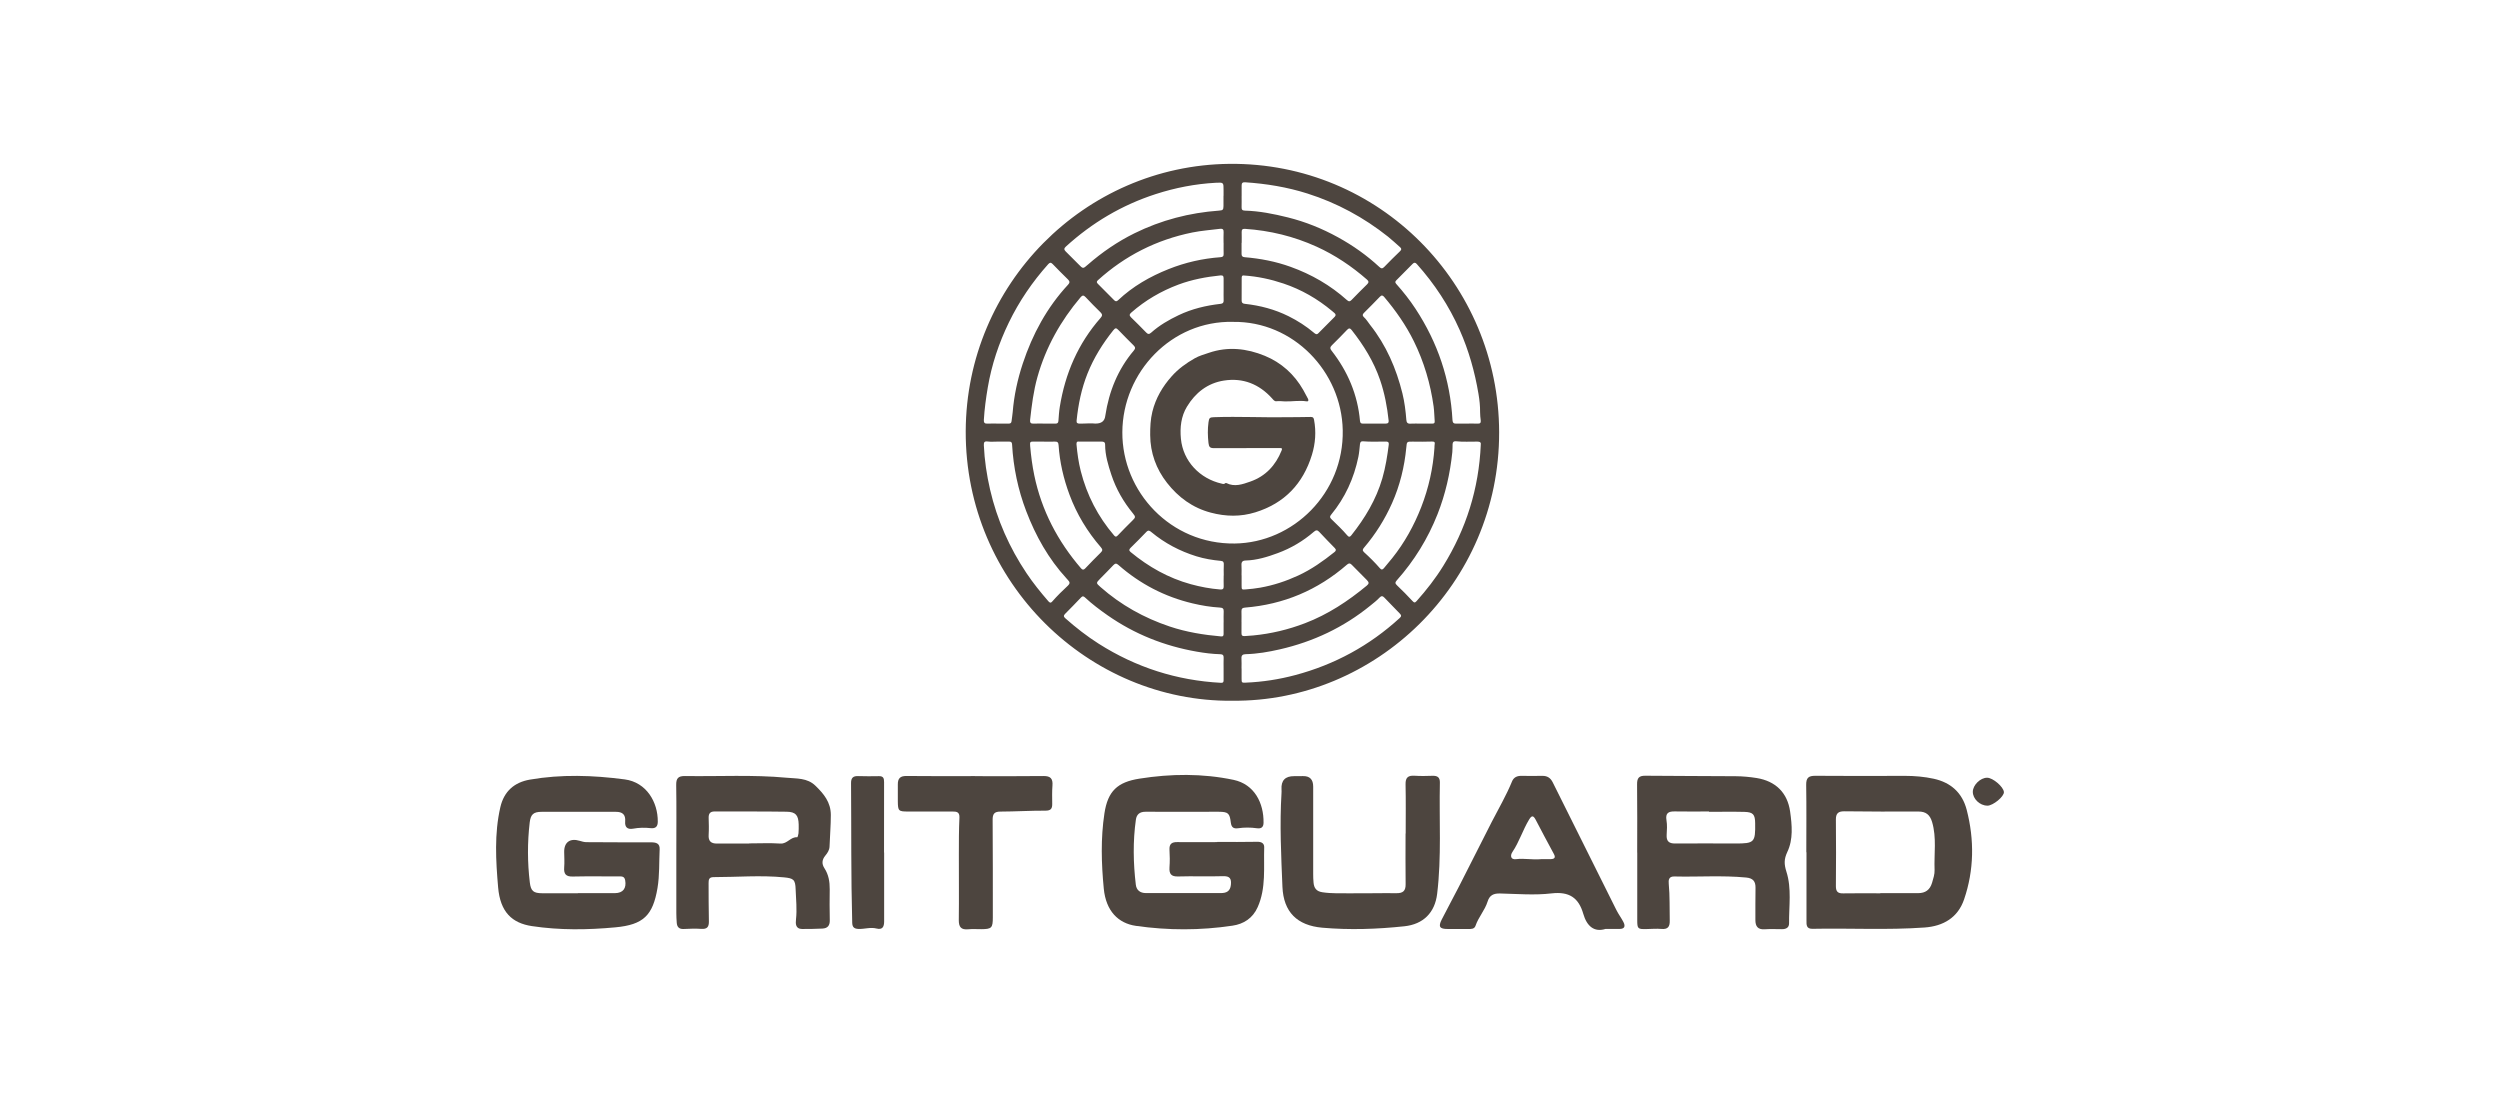
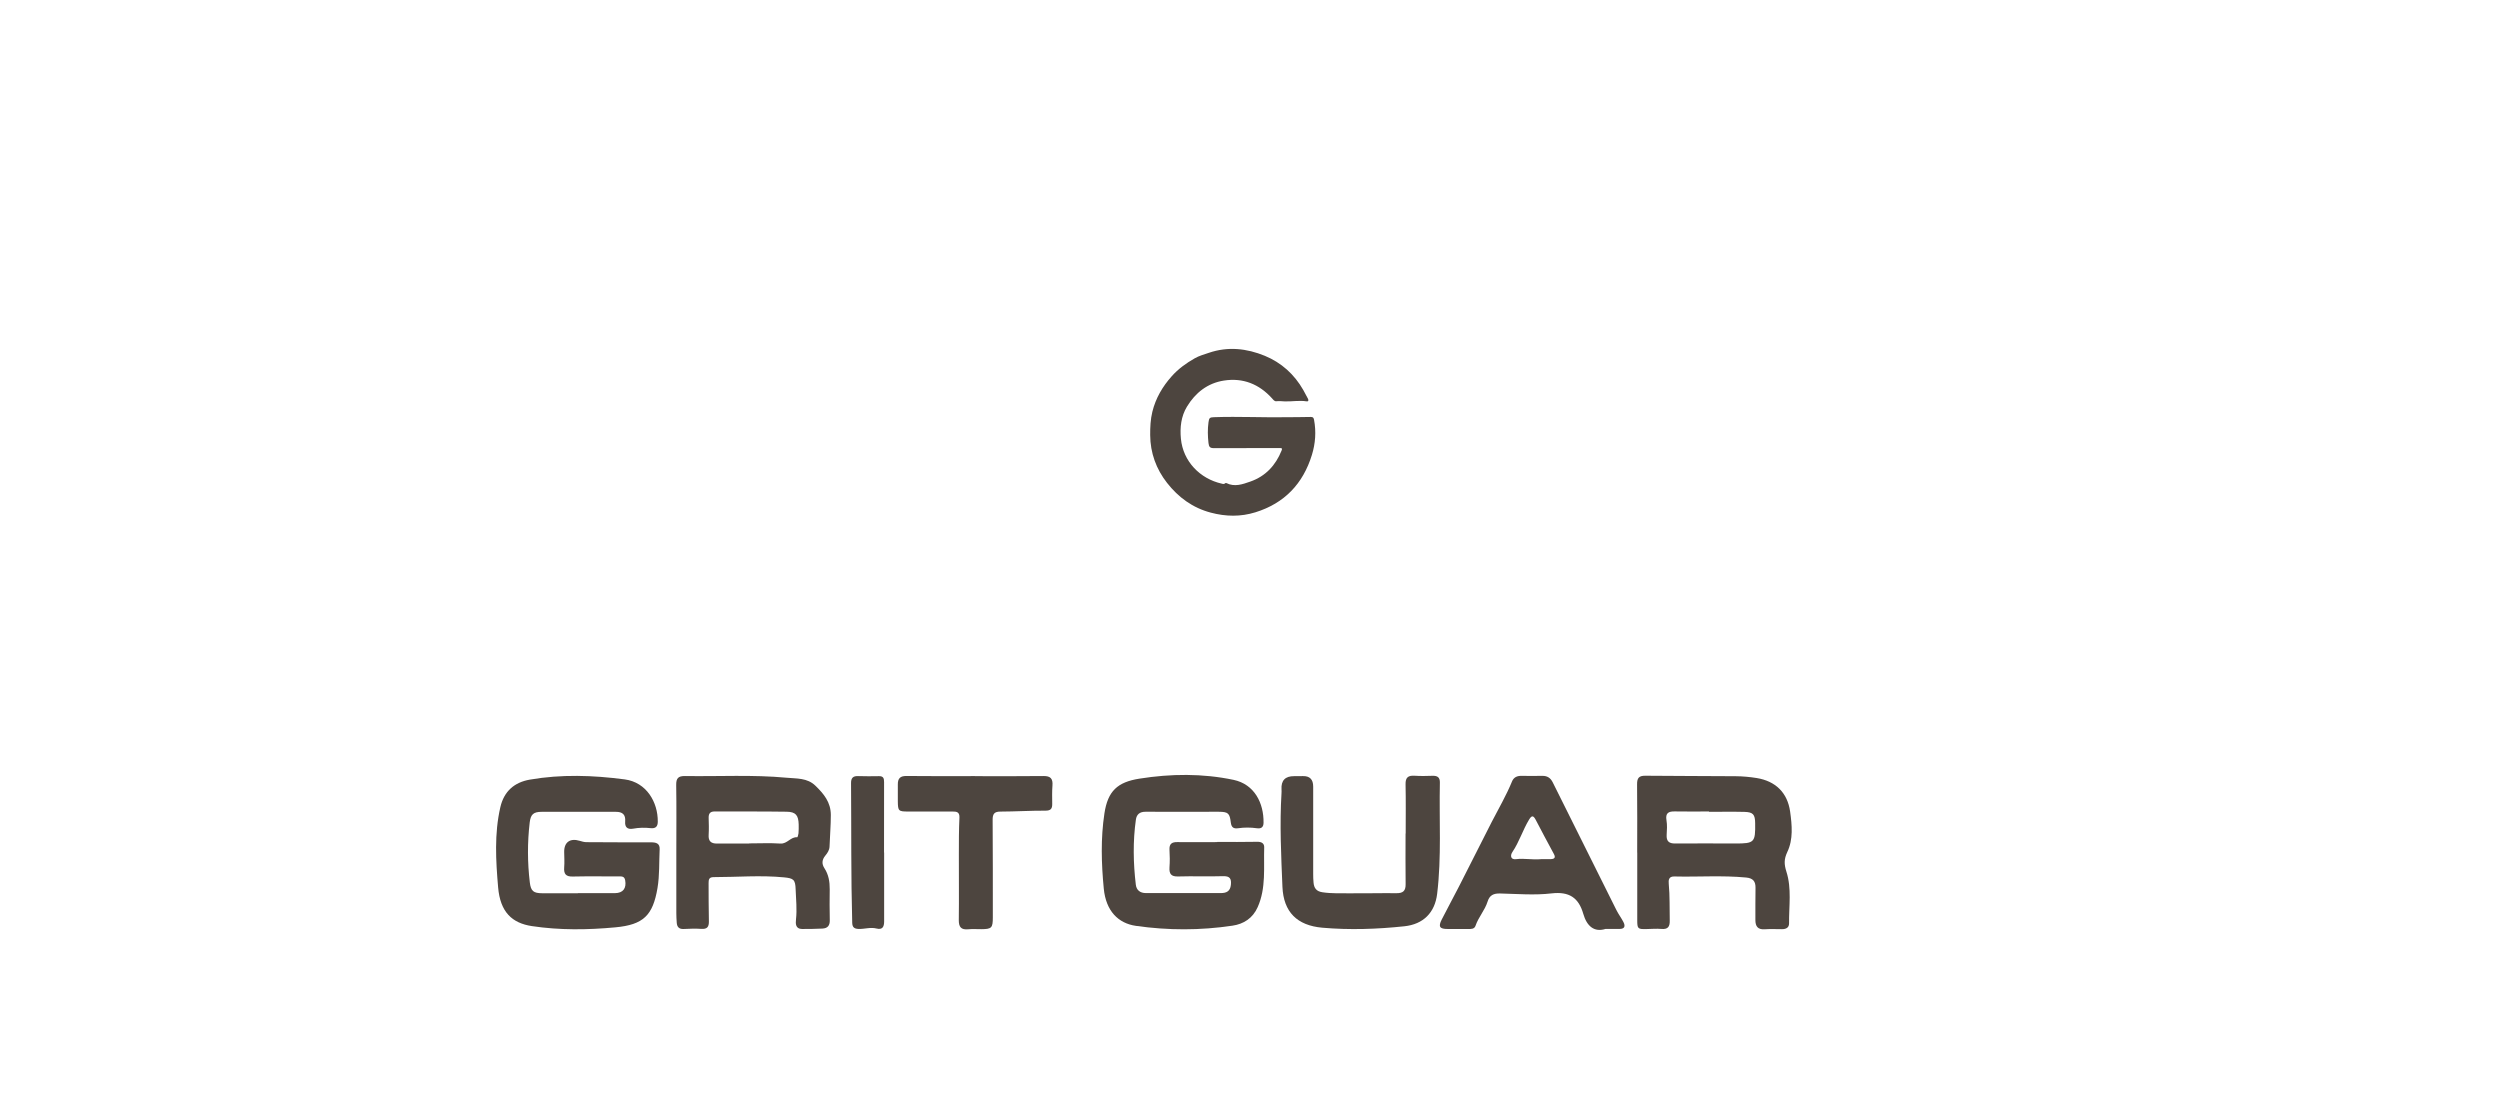
<svg xmlns="http://www.w3.org/2000/svg" width="160" height="70" viewBox="0 0 160 70" fill="none">
  <path d="M36.984 57.161C37.777 57.161 38.566 57.164 39.359 57.161C39.876 57.157 40.104 56.848 40.011 56.336C39.962 56.064 39.771 56.091 39.588 56.091C38.611 56.091 37.631 56.076 36.654 56.098C36.213 56.109 36.075 55.932 36.108 55.514C36.134 55.186 36.112 54.858 36.108 54.531C36.097 53.898 36.486 53.623 37.111 53.815C37.242 53.856 37.38 53.894 37.519 53.898C38.899 53.905 40.28 53.913 41.657 53.909C41.978 53.909 42.237 53.965 42.218 54.354C42.177 55.179 42.218 56.008 42.08 56.833C41.784 58.581 41.185 59.184 39.382 59.35C37.601 59.516 35.82 59.538 34.043 59.271C32.774 59.079 32.015 58.378 31.88 56.791C31.734 55.092 31.63 53.363 32.022 51.66C32.258 50.635 32.924 50.069 33.908 49.896C35.928 49.546 37.949 49.614 39.981 49.881C41.38 50.066 42.109 51.347 42.098 52.583C42.098 52.888 41.971 53.039 41.634 53.001C41.264 52.959 40.89 52.967 40.519 53.035C40.156 53.099 39.981 52.941 40.011 52.575C40.048 52.127 39.835 51.953 39.408 51.957C37.825 51.961 36.243 51.95 34.66 51.957C34.136 51.957 33.961 52.127 33.901 52.639C33.751 53.916 33.755 55.198 33.908 56.475C33.975 57.029 34.14 57.164 34.701 57.168C35.461 57.172 36.224 57.168 36.984 57.168V57.161Z" fill="#4D453F" />
  <path d="M77.904 53.883C78.757 53.883 79.61 53.894 80.463 53.875C80.74 53.867 80.916 53.98 80.909 54.225C80.867 55.51 81.04 56.825 80.493 58.054C80.179 58.762 79.599 59.139 78.873 59.244C76.819 59.55 74.757 59.55 72.703 59.256C71.566 59.094 70.78 58.302 70.642 56.874C70.488 55.277 70.44 53.653 70.683 52.059C70.9 50.627 71.514 50.054 72.932 49.832C74.937 49.515 76.961 49.493 78.948 49.911C80.287 50.194 80.886 51.399 80.867 52.658C80.864 52.925 80.733 53.05 80.445 53.008C80.044 52.952 79.636 52.948 79.236 53.008C78.941 53.05 78.809 52.944 78.772 52.643C78.701 52.047 78.604 51.957 78.005 51.953C76.437 51.946 74.87 51.961 73.302 51.953C72.935 51.953 72.741 52.127 72.696 52.462C72.501 53.845 72.528 55.235 72.692 56.618C72.733 56.972 72.969 57.157 73.34 57.157C74.937 57.157 76.538 57.157 78.136 57.157C78.488 57.157 78.731 57.044 78.776 56.637C78.817 56.249 78.724 56.064 78.286 56.075C77.324 56.106 76.359 56.064 75.397 56.094C74.952 56.106 74.821 55.929 74.847 55.514C74.874 55.141 74.87 54.764 74.847 54.391C74.825 54.014 74.99 53.89 75.341 53.894C76.194 53.905 77.047 53.894 77.904 53.894C77.904 53.89 77.904 53.883 77.904 53.879V53.883Z" fill="#4D453F" />
-   <path d="M115.604 54.55C115.604 53.11 115.619 51.675 115.596 50.235C115.589 49.775 115.75 49.647 116.188 49.651C118.096 49.67 120.004 49.659 121.912 49.655C122.533 49.655 123.154 49.708 123.76 49.84C124.853 50.081 125.586 50.733 125.871 51.837C126.364 53.758 126.342 55.687 125.702 57.56C125.306 58.721 124.381 59.275 123.166 59.361C120.778 59.531 118.388 59.395 116.001 59.444C115.589 59.452 115.615 59.173 115.615 58.905C115.615 57.451 115.615 56 115.615 54.546H115.604V54.55ZM120.341 57.168V57.161C121.149 57.161 121.953 57.161 122.761 57.161C123.225 57.161 123.517 56.953 123.652 56.498C123.73 56.226 123.824 55.959 123.813 55.676C123.772 54.651 123.955 53.615 123.652 52.601C123.517 52.153 123.263 51.934 122.776 51.938C121.194 51.95 119.607 51.938 118.025 51.923C117.654 51.923 117.493 52.055 117.497 52.447C117.512 53.871 117.508 55.292 117.497 56.716C117.497 57.066 117.624 57.183 117.965 57.176C118.758 57.161 119.547 57.172 120.341 57.172V57.168Z" fill="#4D453F" />
  <path d="M43.285 54.459C43.285 53.053 43.3 51.644 43.277 50.239C43.27 49.806 43.412 49.662 43.835 49.666C46.005 49.7 48.182 49.572 50.349 49.775C50.981 49.836 51.666 49.775 52.189 50.288C52.721 50.804 53.173 51.343 53.173 52.16C53.173 52.835 53.114 53.502 53.091 54.173C53.084 54.406 52.96 54.591 52.822 54.757C52.605 55.02 52.578 55.284 52.766 55.571C53.031 55.977 53.106 56.433 53.102 56.912C53.095 57.568 53.087 58.227 53.106 58.883C53.117 59.241 52.964 59.414 52.627 59.429C52.193 59.448 51.759 59.459 51.325 59.455C50.91 59.448 50.913 59.112 50.944 58.841C51.015 58.197 50.944 57.56 50.921 56.923C50.902 56.29 50.786 56.211 50.18 56.151C48.676 56.004 47.172 56.136 45.668 56.136C45.365 56.136 45.35 56.309 45.35 56.528C45.354 57.342 45.35 58.155 45.369 58.965C45.376 59.327 45.253 59.474 44.879 59.448C44.508 59.422 44.134 59.437 43.76 59.455C43.464 59.471 43.33 59.331 43.311 59.052C43.296 58.849 43.285 58.645 43.285 58.446C43.285 57.115 43.285 55.789 43.285 54.459ZM47.947 53.984C47.947 53.984 47.947 53.98 47.947 53.977C48.616 53.977 49.286 53.943 49.948 53.988C50.386 54.018 50.603 53.543 51.026 53.585C51.044 53.585 51.097 53.423 51.104 53.332C51.119 53.144 51.119 52.956 51.116 52.771C51.101 52.176 50.928 51.957 50.341 51.95C48.803 51.927 47.266 51.938 45.728 51.934C45.447 51.934 45.346 52.074 45.354 52.345C45.365 52.703 45.376 53.065 45.354 53.423C45.324 53.837 45.507 53.992 45.896 53.988C46.581 53.98 47.262 53.988 47.947 53.988V53.984Z" fill="#4D453F" />
  <path d="M104.78 54.557C104.78 53.103 104.791 51.648 104.773 50.194C104.769 49.791 104.896 49.64 105.308 49.647C107.234 49.67 109.158 49.659 111.084 49.678C111.533 49.681 111.986 49.723 112.428 49.794C113.632 49.99 114.396 50.725 114.568 51.942C114.688 52.809 114.774 53.717 114.388 54.527C114.171 54.99 114.179 55.311 114.332 55.793C114.673 56.859 114.489 57.993 114.5 59.101C114.5 59.369 114.306 59.467 114.051 59.467C113.677 59.467 113.307 59.448 112.933 59.474C112.499 59.501 112.345 59.282 112.345 58.886C112.345 58.197 112.342 57.511 112.353 56.822C112.36 56.4 112.188 56.204 111.758 56.162C110.224 56.015 108.686 56.132 107.152 56.094C106.808 56.087 106.774 56.313 106.8 56.565C106.875 57.345 106.845 58.125 106.864 58.909C106.875 59.309 106.748 59.489 106.329 59.452C106.022 59.425 105.708 59.452 105.397 59.459C104.814 59.474 104.784 59.448 104.784 58.875C104.784 57.436 104.784 55.996 104.784 54.561H104.78V54.557ZM109.375 51.95C109.375 51.95 109.375 51.938 109.375 51.934C108.645 51.934 107.919 51.946 107.19 51.931C106.785 51.923 106.576 52.032 106.655 52.5C106.707 52.805 106.684 53.121 106.666 53.434C106.643 53.837 106.812 53.988 107.212 53.984C108.499 53.969 109.782 53.984 111.069 53.984C112.282 53.984 112.349 53.913 112.33 52.677C112.323 52.127 112.199 51.976 111.649 51.961C110.89 51.942 110.13 51.957 109.371 51.957L109.375 51.95Z" fill="#4D453F" />
  <path d="M102.751 59.452C102.029 59.678 101.558 59.278 101.329 58.483C101.034 57.455 100.428 57.048 99.309 57.176C98.224 57.304 97.109 57.21 96.009 57.183C95.597 57.172 95.332 57.285 95.205 57.703C95.032 58.257 94.621 58.694 94.434 59.248C94.359 59.467 94.15 59.459 93.959 59.455C93.525 59.455 93.091 59.455 92.657 59.455C92.137 59.459 92.036 59.308 92.271 58.849C92.634 58.14 93.012 57.44 93.375 56.735C94.079 55.359 94.771 53.98 95.47 52.605C95.912 51.746 96.402 50.91 96.769 50.013C96.873 49.753 97.087 49.651 97.364 49.655C97.812 49.662 98.265 49.662 98.714 49.655C99.028 49.651 99.234 49.787 99.376 50.073C100.731 52.797 102.085 55.518 103.447 58.238C103.578 58.502 103.758 58.739 103.896 59.003C104.038 59.278 103.982 59.459 103.631 59.452C103.384 59.452 103.133 59.452 102.751 59.452ZM98.632 54.983C98.796 54.983 99.028 54.99 99.26 54.983C99.485 54.975 99.575 54.885 99.448 54.655C99.055 53.931 98.669 53.204 98.288 52.473C98.145 52.202 98.041 52.153 97.861 52.454C97.457 53.121 97.233 53.879 96.795 54.527C96.653 54.734 96.656 55.035 97.038 54.986C97.551 54.919 98.059 55.039 98.636 54.986L98.632 54.983Z" fill="#4D453F" />
  <path d="M89.964 53.344C89.964 52.296 89.979 51.249 89.956 50.201C89.945 49.76 90.117 49.621 90.532 49.647C90.918 49.674 91.311 49.662 91.696 49.651C92.007 49.644 92.16 49.76 92.152 50.088C92.1 52.462 92.265 54.843 91.977 57.21C91.831 58.412 91.09 59.154 89.877 59.282C88.13 59.467 86.383 59.527 84.624 59.373C83.016 59.229 82.144 58.37 82.076 56.758C81.994 54.761 81.893 52.76 82.017 50.755C82.02 50.676 82.024 50.597 82.017 50.522C81.982 49.951 82.252 49.669 82.829 49.674C83.016 49.674 83.203 49.674 83.386 49.67C83.825 49.66 84.044 49.883 84.044 50.341C84.044 52.202 84.044 54.063 84.044 55.925C84.044 56.113 84.048 56.302 84.067 56.486C84.097 56.837 84.25 57.048 84.632 57.104C85.219 57.195 85.811 57.164 86.398 57.172C87.393 57.18 88.385 57.153 89.38 57.164C89.799 57.168 89.967 57.01 89.96 56.584C89.945 55.507 89.956 54.425 89.956 53.347L89.964 53.344Z" fill="#4D453F" />
  <path d="M62.403 49.674C63.862 49.674 65.322 49.685 66.781 49.666C67.234 49.659 67.391 49.832 67.357 50.273C67.327 50.661 67.338 51.053 67.342 51.445C67.346 51.746 67.263 51.882 66.912 51.882C65.95 51.878 64.989 51.938 64.027 51.942C63.634 51.942 63.526 52.093 63.529 52.47C63.544 54.55 63.541 56.626 63.541 58.706C63.541 59.392 63.466 59.463 62.8 59.467C62.519 59.467 62.239 59.448 61.962 59.474C61.516 59.516 61.359 59.335 61.363 58.886C61.382 57.481 61.363 56.072 61.367 54.666C61.367 53.886 61.367 53.103 61.404 52.323C61.419 51.965 61.221 51.938 60.97 51.938C60.024 51.938 59.077 51.942 58.13 51.938C57.502 51.938 57.468 51.904 57.461 51.283C57.457 50.925 57.461 50.563 57.461 50.205C57.457 49.821 57.61 49.655 58.022 49.663C59.481 49.681 60.94 49.67 62.399 49.67C62.399 49.67 62.399 49.674 62.399 49.678L62.403 49.674Z" fill="#4D453F" />
  <path d="M56.585 54.561C56.585 56.03 56.585 57.496 56.585 58.966C56.585 59.309 56.484 59.523 56.095 59.425C55.706 59.327 55.324 59.467 54.939 59.452C54.669 59.44 54.55 59.342 54.542 59.06C54.46 56.076 54.49 53.095 54.467 50.111C54.467 49.791 54.594 49.659 54.913 49.67C55.361 49.685 55.81 49.681 56.26 49.674C56.544 49.67 56.581 49.821 56.581 50.062C56.574 51.562 56.578 53.061 56.578 54.561C56.578 54.561 56.581 54.561 56.585 54.561Z" fill="#4D453F" />
-   <path d="M127.188 51.561C126.709 51.561 126.252 51.121 126.26 50.668C126.267 50.239 126.746 49.772 127.177 49.775C127.547 49.775 128.224 50.356 128.25 50.691C128.269 50.977 127.558 51.561 127.191 51.565L127.188 51.561Z" fill="#4D453F" />
-   <path d="M78.871 44.849C69.705 44.933 61.768 37.319 61.806 27.589C61.842 18.21 69.397 10.582 78.682 10.487C88.275 10.39 95.925 18.171 95.945 27.661C95.966 37.383 88.01 44.939 78.87 44.847L78.871 44.849ZM78.915 20.599C74.981 20.509 71.849 23.816 71.83 27.66C71.81 31.479 74.926 34.836 79.019 34.785C82.763 34.738 86.015 31.564 85.935 27.529C85.861 23.776 82.763 20.544 78.915 20.601V20.599ZM93.888 27.109C94.118 27.109 94.347 27.103 94.576 27.112C94.731 27.119 94.783 27.057 94.767 26.908C94.747 26.732 94.723 26.555 94.726 26.38C94.731 25.983 94.687 25.592 94.622 25.204C94.386 23.798 94.002 22.434 93.424 21.129C92.734 19.569 91.809 18.166 90.676 16.898C90.584 16.795 90.507 16.785 90.408 16.887C90.061 17.241 89.715 17.591 89.364 17.94C89.276 18.027 89.284 18.084 89.364 18.176C89.811 18.676 90.227 19.203 90.595 19.765C92.014 21.927 92.819 24.296 92.959 26.89C92.969 27.058 93.04 27.117 93.198 27.112C93.428 27.106 93.657 27.112 93.886 27.112L93.888 27.109ZM79.458 42.78H79.462C79.462 42.998 79.462 43.215 79.462 43.433C79.462 43.689 79.47 43.699 79.725 43.689C80.802 43.646 81.862 43.481 82.901 43.204C85.42 42.532 87.65 41.32 89.582 39.552C89.695 39.449 89.695 39.377 89.59 39.27C89.256 38.932 88.926 38.592 88.6 38.248C88.493 38.133 88.403 38.126 88.296 38.241C88.116 38.434 87.904 38.595 87.699 38.762C85.989 40.156 84.048 41.069 81.907 41.559C81.189 41.723 80.464 41.849 79.725 41.867C79.537 41.872 79.439 41.936 79.454 42.146C79.468 42.355 79.457 42.567 79.457 42.778L79.458 42.78ZM94.767 28.459C94.797 28.315 94.719 28.264 94.552 28.263C94.093 28.259 93.634 28.291 93.177 28.241C93.04 28.227 92.972 28.289 92.966 28.423C92.957 28.594 92.966 28.764 92.949 28.933C92.809 30.298 92.507 31.625 92.004 32.903C91.384 34.472 90.512 35.885 89.394 37.143C89.277 37.276 89.282 37.345 89.414 37.468C89.754 37.787 90.079 38.123 90.398 38.465C90.504 38.579 90.556 38.59 90.663 38.469C91.291 37.764 91.871 37.024 92.368 36.219C93.833 33.852 94.648 31.281 94.77 28.459H94.767ZM78.31 42.807C78.31 42.57 78.303 42.331 78.313 42.093C78.32 41.933 78.25 41.874 78.1 41.87C77.594 41.857 77.091 41.793 76.593 41.706C74.522 41.343 72.609 40.586 70.879 39.375C70.38 39.026 69.894 38.659 69.446 38.243C69.362 38.164 69.29 38.128 69.191 38.233C68.856 38.587 68.515 38.937 68.171 39.282C68.063 39.39 68.063 39.465 68.175 39.565C68.851 40.163 69.56 40.718 70.32 41.2C72.711 42.717 75.319 43.551 78.142 43.7C78.274 43.707 78.311 43.658 78.31 43.54C78.308 43.296 78.31 43.05 78.31 42.806V42.807ZM63.841 28.266C63.841 28.266 63.841 28.264 63.841 28.263C63.631 28.263 63.42 28.284 63.213 28.256C63.002 28.228 62.958 28.305 62.966 28.497C63.008 29.457 63.151 30.404 63.366 31.338C63.81 33.267 64.601 35.046 65.699 36.686C66.119 37.314 66.592 37.899 67.084 38.467C67.163 38.56 67.233 38.623 67.342 38.498C67.66 38.136 68.003 37.797 68.356 37.471C68.476 37.359 68.48 37.255 68.366 37.142C68.328 37.104 68.293 37.061 68.257 37.02C67.103 35.764 66.283 34.299 65.678 32.714C65.154 31.343 64.855 29.914 64.773 28.443C64.767 28.313 64.716 28.259 64.59 28.263C64.339 28.266 64.09 28.263 63.84 28.263L63.841 28.266ZM79.465 12.564C79.465 12.564 79.465 12.564 79.463 12.564C79.463 12.795 79.47 13.026 79.462 13.257C79.457 13.41 79.501 13.475 79.667 13.48C80.602 13.505 81.515 13.688 82.419 13.913C83.545 14.193 84.613 14.625 85.631 15.186C86.59 15.713 87.476 16.341 88.278 17.085C88.4 17.198 88.475 17.204 88.594 17.081C88.922 16.741 89.259 16.407 89.601 16.079C89.71 15.976 89.704 15.905 89.599 15.815C89.344 15.594 89.098 15.358 88.835 15.148C87.283 13.916 85.569 12.987 83.68 12.387C82.379 11.973 81.046 11.756 79.688 11.666C79.532 11.656 79.462 11.709 79.465 11.87C79.47 12.101 79.465 12.332 79.465 12.563V12.564ZM63.849 27.111C64.085 27.111 64.321 27.108 64.559 27.111C64.674 27.111 64.73 27.065 64.741 26.945C64.759 26.757 64.798 26.568 64.812 26.38C64.897 25.318 65.122 24.283 65.455 23.275C66.078 21.391 67.004 19.675 68.361 18.215C68.472 18.097 68.473 18.004 68.353 17.888C68.018 17.562 67.689 17.229 67.364 16.893C67.251 16.777 67.178 16.805 67.082 16.911C66.073 18.038 65.226 19.28 64.565 20.644C63.926 21.961 63.464 23.344 63.218 24.796C63.101 25.485 63.007 26.177 62.966 26.877C62.954 27.055 63.023 27.121 63.199 27.112C63.413 27.101 63.63 27.109 63.846 27.109L63.849 27.111ZM78.303 12.531C78.303 12.531 78.307 12.531 78.308 12.531C78.308 12.415 78.308 12.3 78.308 12.184C78.31 11.67 78.31 11.671 77.812 11.697C76.497 11.768 75.215 12.017 73.964 12.422C71.805 13.121 69.892 14.252 68.213 15.784C68.099 15.887 68.084 15.976 68.201 16.089C68.478 16.357 68.751 16.631 69.02 16.908C69.313 17.211 69.308 17.213 69.617 16.942C70.528 16.146 71.517 15.468 72.602 14.932C74.316 14.086 76.125 13.616 78.023 13.479C78.261 13.46 78.3 13.429 78.303 13.182C78.307 12.964 78.303 12.746 78.303 12.53V12.531ZM79.457 39.799C79.457 40.037 79.462 40.276 79.455 40.514C79.45 40.666 79.51 40.72 79.66 40.709C79.842 40.697 80.023 40.687 80.205 40.669C81.347 40.559 82.454 40.294 83.524 39.884C84.985 39.326 86.274 38.474 87.475 37.479C87.624 37.356 87.626 37.273 87.483 37.127C87.16 36.797 86.832 36.475 86.511 36.145C86.406 36.037 86.329 36.032 86.207 36.137C84.328 37.772 82.15 38.688 79.673 38.887C79.507 38.9 79.449 38.965 79.454 39.127C79.462 39.352 79.455 39.576 79.455 39.801L79.457 39.799ZM90.945 27.111C91.187 27.111 91.431 27.109 91.674 27.111C91.784 27.111 91.832 27.07 91.82 26.95C91.794 26.639 91.794 26.324 91.752 26.016C91.549 24.56 91.138 23.164 90.488 21.843C89.982 20.814 89.329 19.883 88.592 19.01C88.501 18.902 88.428 18.871 88.314 18.989C87.977 19.341 87.632 19.687 87.287 20.031C87.196 20.121 87.187 20.204 87.283 20.29C87.447 20.436 87.554 20.626 87.689 20.796C88.718 22.095 89.36 23.58 89.756 25.181C89.892 25.736 89.961 26.301 90.006 26.872C90.019 27.029 90.073 27.124 90.255 27.114C90.484 27.101 90.714 27.111 90.943 27.111H90.945ZM66.825 28.266C66.825 28.266 66.825 28.264 66.825 28.263C66.615 28.263 66.407 28.267 66.197 28.263C65.93 28.254 65.906 28.274 65.93 28.546C65.984 29.175 66.065 29.801 66.194 30.421C66.662 32.675 67.695 34.64 69.186 36.373C69.278 36.481 69.353 36.483 69.453 36.38C69.781 36.037 70.108 35.695 70.448 35.364C70.574 35.241 70.574 35.162 70.458 35.028C69.589 34.025 68.909 32.906 68.447 31.658C68.066 30.634 67.821 29.578 67.749 28.485C67.738 28.302 67.663 28.256 67.497 28.263C67.274 28.272 67.051 28.266 66.828 28.266H66.825ZM91.805 28.636C91.809 28.576 91.805 28.513 91.817 28.453C91.845 28.307 91.815 28.253 91.643 28.259C91.231 28.277 90.82 28.266 90.408 28.264C90.032 28.263 90.039 28.261 90.003 28.644C89.886 29.878 89.594 31.068 89.092 32.2C88.631 33.235 88.034 34.187 87.299 35.049C87.213 35.149 87.175 35.23 87.297 35.339C87.653 35.662 87.995 36 88.311 36.365C88.408 36.478 88.482 36.471 88.571 36.362C88.745 36.145 88.929 35.937 89.103 35.719C89.892 34.731 90.498 33.634 90.958 32.457C91.436 31.23 91.719 29.953 91.807 28.635L91.805 28.636ZM78.311 39.825H78.313C78.313 39.594 78.303 39.362 78.316 39.132C78.326 38.95 78.248 38.895 78.082 38.885C77.488 38.851 76.903 38.754 76.323 38.616C74.54 38.192 72.96 37.371 71.581 36.16C71.459 36.054 71.379 36.039 71.262 36.163C70.984 36.46 70.694 36.745 70.409 37.037C70.141 37.312 70.141 37.314 70.43 37.569C71.734 38.719 73.217 39.545 74.859 40.096C75.93 40.455 77.031 40.633 78.15 40.731C78.293 40.745 78.31 40.668 78.31 40.561C78.31 40.317 78.31 40.071 78.31 39.827L78.311 39.825ZM66.819 27.109C67.061 27.109 67.305 27.108 67.547 27.112C67.674 27.114 67.73 27.063 67.739 26.935C67.762 26.637 67.778 26.337 67.826 26.043C68.171 23.901 68.999 21.981 70.437 20.347C70.556 20.213 70.564 20.118 70.432 19.988C70.108 19.67 69.788 19.348 69.479 19.017C69.352 18.881 69.272 18.89 69.156 19.026C67.884 20.532 66.934 22.215 66.397 24.125C66.143 25.025 66.029 25.947 65.927 26.873C65.907 27.05 65.969 27.122 66.151 27.112C66.374 27.101 66.597 27.109 66.82 27.109H66.819ZM79.465 15.545H79.46C79.46 15.776 79.463 16.007 79.46 16.238C79.457 16.379 79.504 16.447 79.654 16.461C80.659 16.544 81.644 16.733 82.597 17.077C83.934 17.558 85.145 18.255 86.207 19.207C86.332 19.318 86.401 19.298 86.505 19.192C86.829 18.856 87.159 18.525 87.494 18.197C87.61 18.084 87.608 17.999 87.489 17.896C86.51 17.039 85.439 16.321 84.256 15.784C82.802 15.125 81.274 14.753 79.683 14.647C79.523 14.637 79.462 14.689 79.467 14.852C79.475 15.083 79.468 15.314 79.468 15.545H79.465ZM78.31 15.558C78.31 15.558 78.31 15.558 78.308 15.558C78.308 15.327 78.298 15.094 78.311 14.865C78.323 14.678 78.246 14.624 78.074 14.645C77.485 14.72 76.893 14.761 76.31 14.879C74.019 15.345 72.005 16.361 70.266 17.934C70.168 18.022 70.18 18.081 70.264 18.165C70.611 18.509 70.956 18.853 71.296 19.203C71.39 19.3 71.455 19.311 71.561 19.212C72.5 18.325 73.6 17.696 74.789 17.223C75.856 16.796 76.966 16.544 78.111 16.461C78.256 16.451 78.318 16.402 78.313 16.251C78.305 16.02 78.311 15.789 78.311 15.558H78.31ZM87.948 27.109C88.197 27.109 88.448 27.109 88.696 27.109C88.818 27.109 88.888 27.062 88.874 26.924C88.779 26.038 88.615 25.164 88.325 24.319C87.92 23.134 87.271 22.092 86.502 21.117C86.393 20.978 86.313 21.006 86.209 21.114C85.888 21.445 85.571 21.779 85.239 22.099C85.112 22.221 85.119 22.315 85.22 22.443C86.254 23.767 86.891 25.256 87.04 26.944C87.052 27.063 87.102 27.112 87.219 27.111C87.462 27.108 87.706 27.111 87.948 27.111V27.109ZM79.457 36.822H79.463C79.463 37.04 79.463 37.258 79.463 37.476C79.463 37.731 79.467 37.745 79.728 37.722C80.038 37.695 80.347 37.666 80.653 37.61C81.494 37.461 82.301 37.196 83.079 36.837C83.926 36.447 84.683 35.911 85.408 35.331C85.503 35.256 85.529 35.18 85.429 35.079C85.093 34.736 84.757 34.391 84.429 34.038C84.31 33.91 84.221 33.919 84.09 34.032C83.402 34.625 82.631 35.084 81.778 35.398C81.112 35.644 80.435 35.854 79.716 35.873C79.52 35.878 79.441 35.967 79.455 36.17C79.47 36.386 79.458 36.606 79.458 36.822H79.457ZM88.88 28.448C88.897 28.263 88.791 28.263 88.683 28.261C88.197 28.256 87.71 28.287 87.226 28.243C87.092 28.232 87.052 28.308 87.038 28.428C87.009 28.698 86.99 28.97 86.936 29.236C86.654 30.612 86.085 31.854 85.194 32.939C85.102 33.05 85.094 33.114 85.207 33.222C85.556 33.562 85.911 33.897 86.228 34.269C86.328 34.387 86.399 34.368 86.485 34.26C87.357 33.162 88.072 31.977 88.469 30.616C88.678 29.896 88.792 29.157 88.882 28.446L88.88 28.448ZM70.123 27.108C70.494 27.109 70.699 26.945 70.738 26.616C70.738 26.616 70.738 26.603 70.741 26.596C70.977 25.045 71.545 23.639 72.563 22.436C72.679 22.3 72.666 22.218 72.544 22.099C72.218 21.782 71.904 21.453 71.587 21.129C71.438 20.975 71.382 20.973 71.249 21.14C70.572 21.986 70.002 22.897 69.599 23.909C69.213 24.878 69.007 25.884 68.903 26.916C68.886 27.07 68.955 27.109 69.085 27.111C69.456 27.116 69.827 27.073 70.126 27.111L70.123 27.108ZM69.08 28.263C68.937 28.233 68.885 28.3 68.896 28.44C68.947 29.016 69.026 29.588 69.168 30.147C69.558 31.687 70.269 33.062 71.301 34.268C71.392 34.374 71.446 34.364 71.538 34.268C71.846 33.943 72.162 33.625 72.479 33.312C72.677 33.117 72.689 33.075 72.511 32.86C71.903 32.12 71.429 31.299 71.128 30.388C70.923 29.764 70.728 29.131 70.728 28.461C70.728 28.284 70.629 28.263 70.494 28.263C70.022 28.263 69.549 28.263 69.077 28.263H69.08ZM78.316 36.829H78.32C78.32 36.598 78.308 36.365 78.323 36.136C78.333 35.98 78.29 35.911 78.132 35.896C77.602 35.846 77.077 35.76 76.564 35.601C75.508 35.272 74.545 34.766 73.689 34.056C73.58 33.966 73.496 33.906 73.367 34.042C73.037 34.391 72.694 34.728 72.352 35.067C72.253 35.166 72.248 35.238 72.36 35.331C73.507 36.278 74.774 36.994 76.211 37.389C76.831 37.559 77.459 37.677 78.1 37.727C78.256 37.738 78.323 37.686 78.316 37.522C78.307 37.291 78.315 37.06 78.315 36.829H78.316ZM78.313 18.533C78.313 18.533 78.313 18.533 78.311 18.533C78.311 18.296 78.308 18.056 78.311 17.819C78.315 17.668 78.259 17.611 78.106 17.627C77.19 17.721 76.291 17.889 75.424 18.212C74.311 18.628 73.3 19.218 72.404 20.003C72.292 20.101 72.256 20.182 72.379 20.303C72.71 20.624 73.035 20.95 73.356 21.281C73.468 21.397 73.548 21.402 73.675 21.289C74.198 20.821 74.802 20.472 75.432 20.172C76.283 19.765 77.187 19.551 78.118 19.446C78.263 19.43 78.318 19.372 78.313 19.226C78.305 18.995 78.311 18.764 78.311 18.533H78.313ZM79.613 17.63C79.47 17.614 79.468 17.712 79.468 17.812C79.468 18.281 79.472 18.751 79.465 19.22C79.463 19.374 79.517 19.428 79.673 19.446C80.646 19.552 81.582 19.798 82.465 20.236C83.049 20.526 83.593 20.876 84.092 21.296C84.177 21.366 84.261 21.442 84.372 21.33C84.72 20.978 85.068 20.629 85.418 20.278C85.501 20.195 85.499 20.113 85.408 20.036C85.356 19.991 85.306 19.949 85.254 19.905C84.325 19.128 83.293 18.533 82.146 18.147C81.325 17.87 80.48 17.689 79.613 17.632V17.63Z" fill="#4D453F" />
  <path d="M79.772 28.682C79.084 28.682 78.394 28.682 77.706 28.682C77.447 28.682 77.372 28.615 77.343 28.353C77.294 27.912 77.283 27.471 77.343 27.03C77.382 26.749 77.416 26.709 77.694 26.7C79.302 26.644 80.907 26.732 82.515 26.701C82.974 26.693 83.433 26.698 83.891 26.685C84.039 26.68 84.077 26.75 84.1 26.872C84.241 27.63 84.187 28.379 83.963 29.11C83.394 30.966 82.196 32.213 80.346 32.787C79.403 33.08 78.452 33.065 77.491 32.809C76.328 32.502 75.416 31.83 74.689 30.902C73.995 30.014 73.62 28.99 73.612 27.845C73.609 27.34 73.63 26.844 73.752 26.347C73.967 25.477 74.403 24.738 74.99 24.08C75.412 23.606 75.913 23.244 76.464 22.931C76.755 22.765 77.06 22.687 77.362 22.582C78.582 22.163 79.788 22.295 80.948 22.772C82.006 23.208 82.834 23.953 83.41 24.961C83.514 25.143 83.615 25.33 83.709 25.517C83.758 25.612 83.75 25.707 83.613 25.685C83.154 25.615 82.695 25.703 82.238 25.69C82.056 25.685 81.877 25.657 81.693 25.679C81.565 25.694 81.495 25.589 81.415 25.5C80.584 24.578 79.547 24.165 78.326 24.357C77.286 24.52 76.505 25.133 75.965 26.026C75.587 26.649 75.509 27.361 75.578 28.078C75.717 29.537 76.808 30.639 78.182 30.951C78.259 30.97 78.34 31.001 78.412 30.928C78.426 30.914 78.467 30.907 78.485 30.915C79.017 31.183 79.529 30.992 80.026 30.819C80.995 30.478 81.638 29.787 82.022 28.834C82.094 28.656 81.989 28.676 81.882 28.676C81.179 28.676 80.476 28.676 79.775 28.676L79.772 28.682Z" fill="#4D453F" />
</svg>